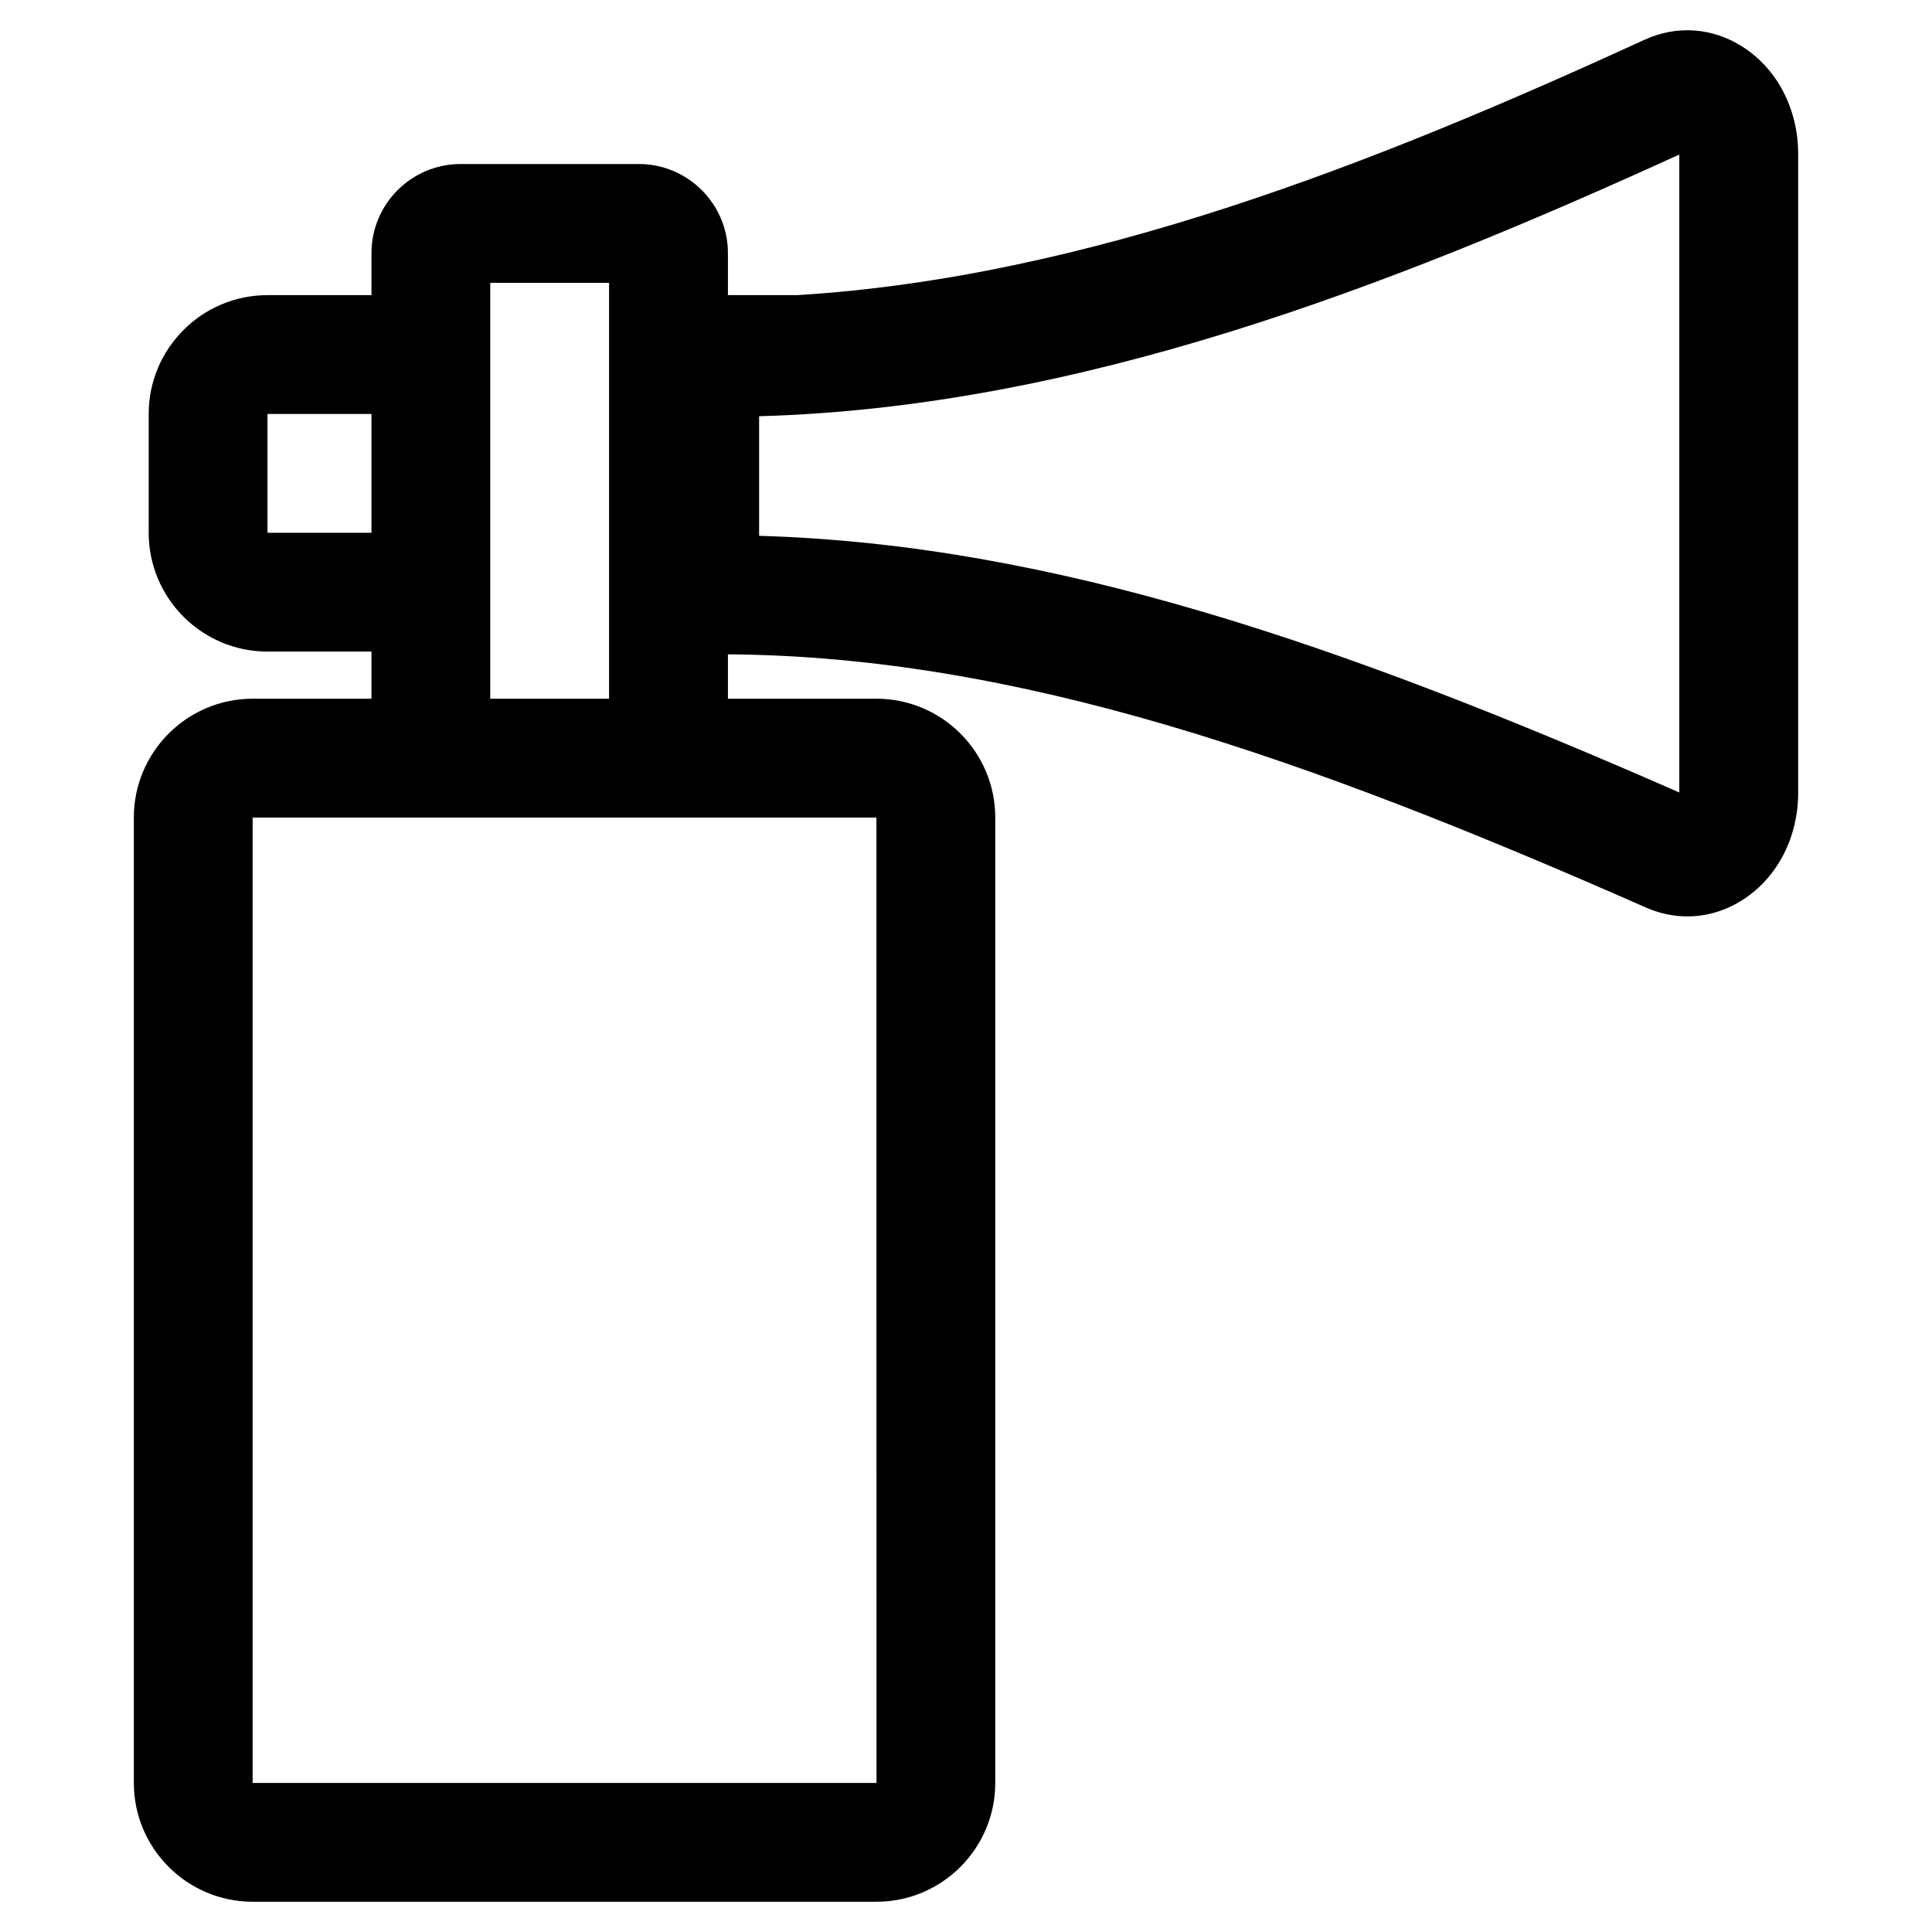
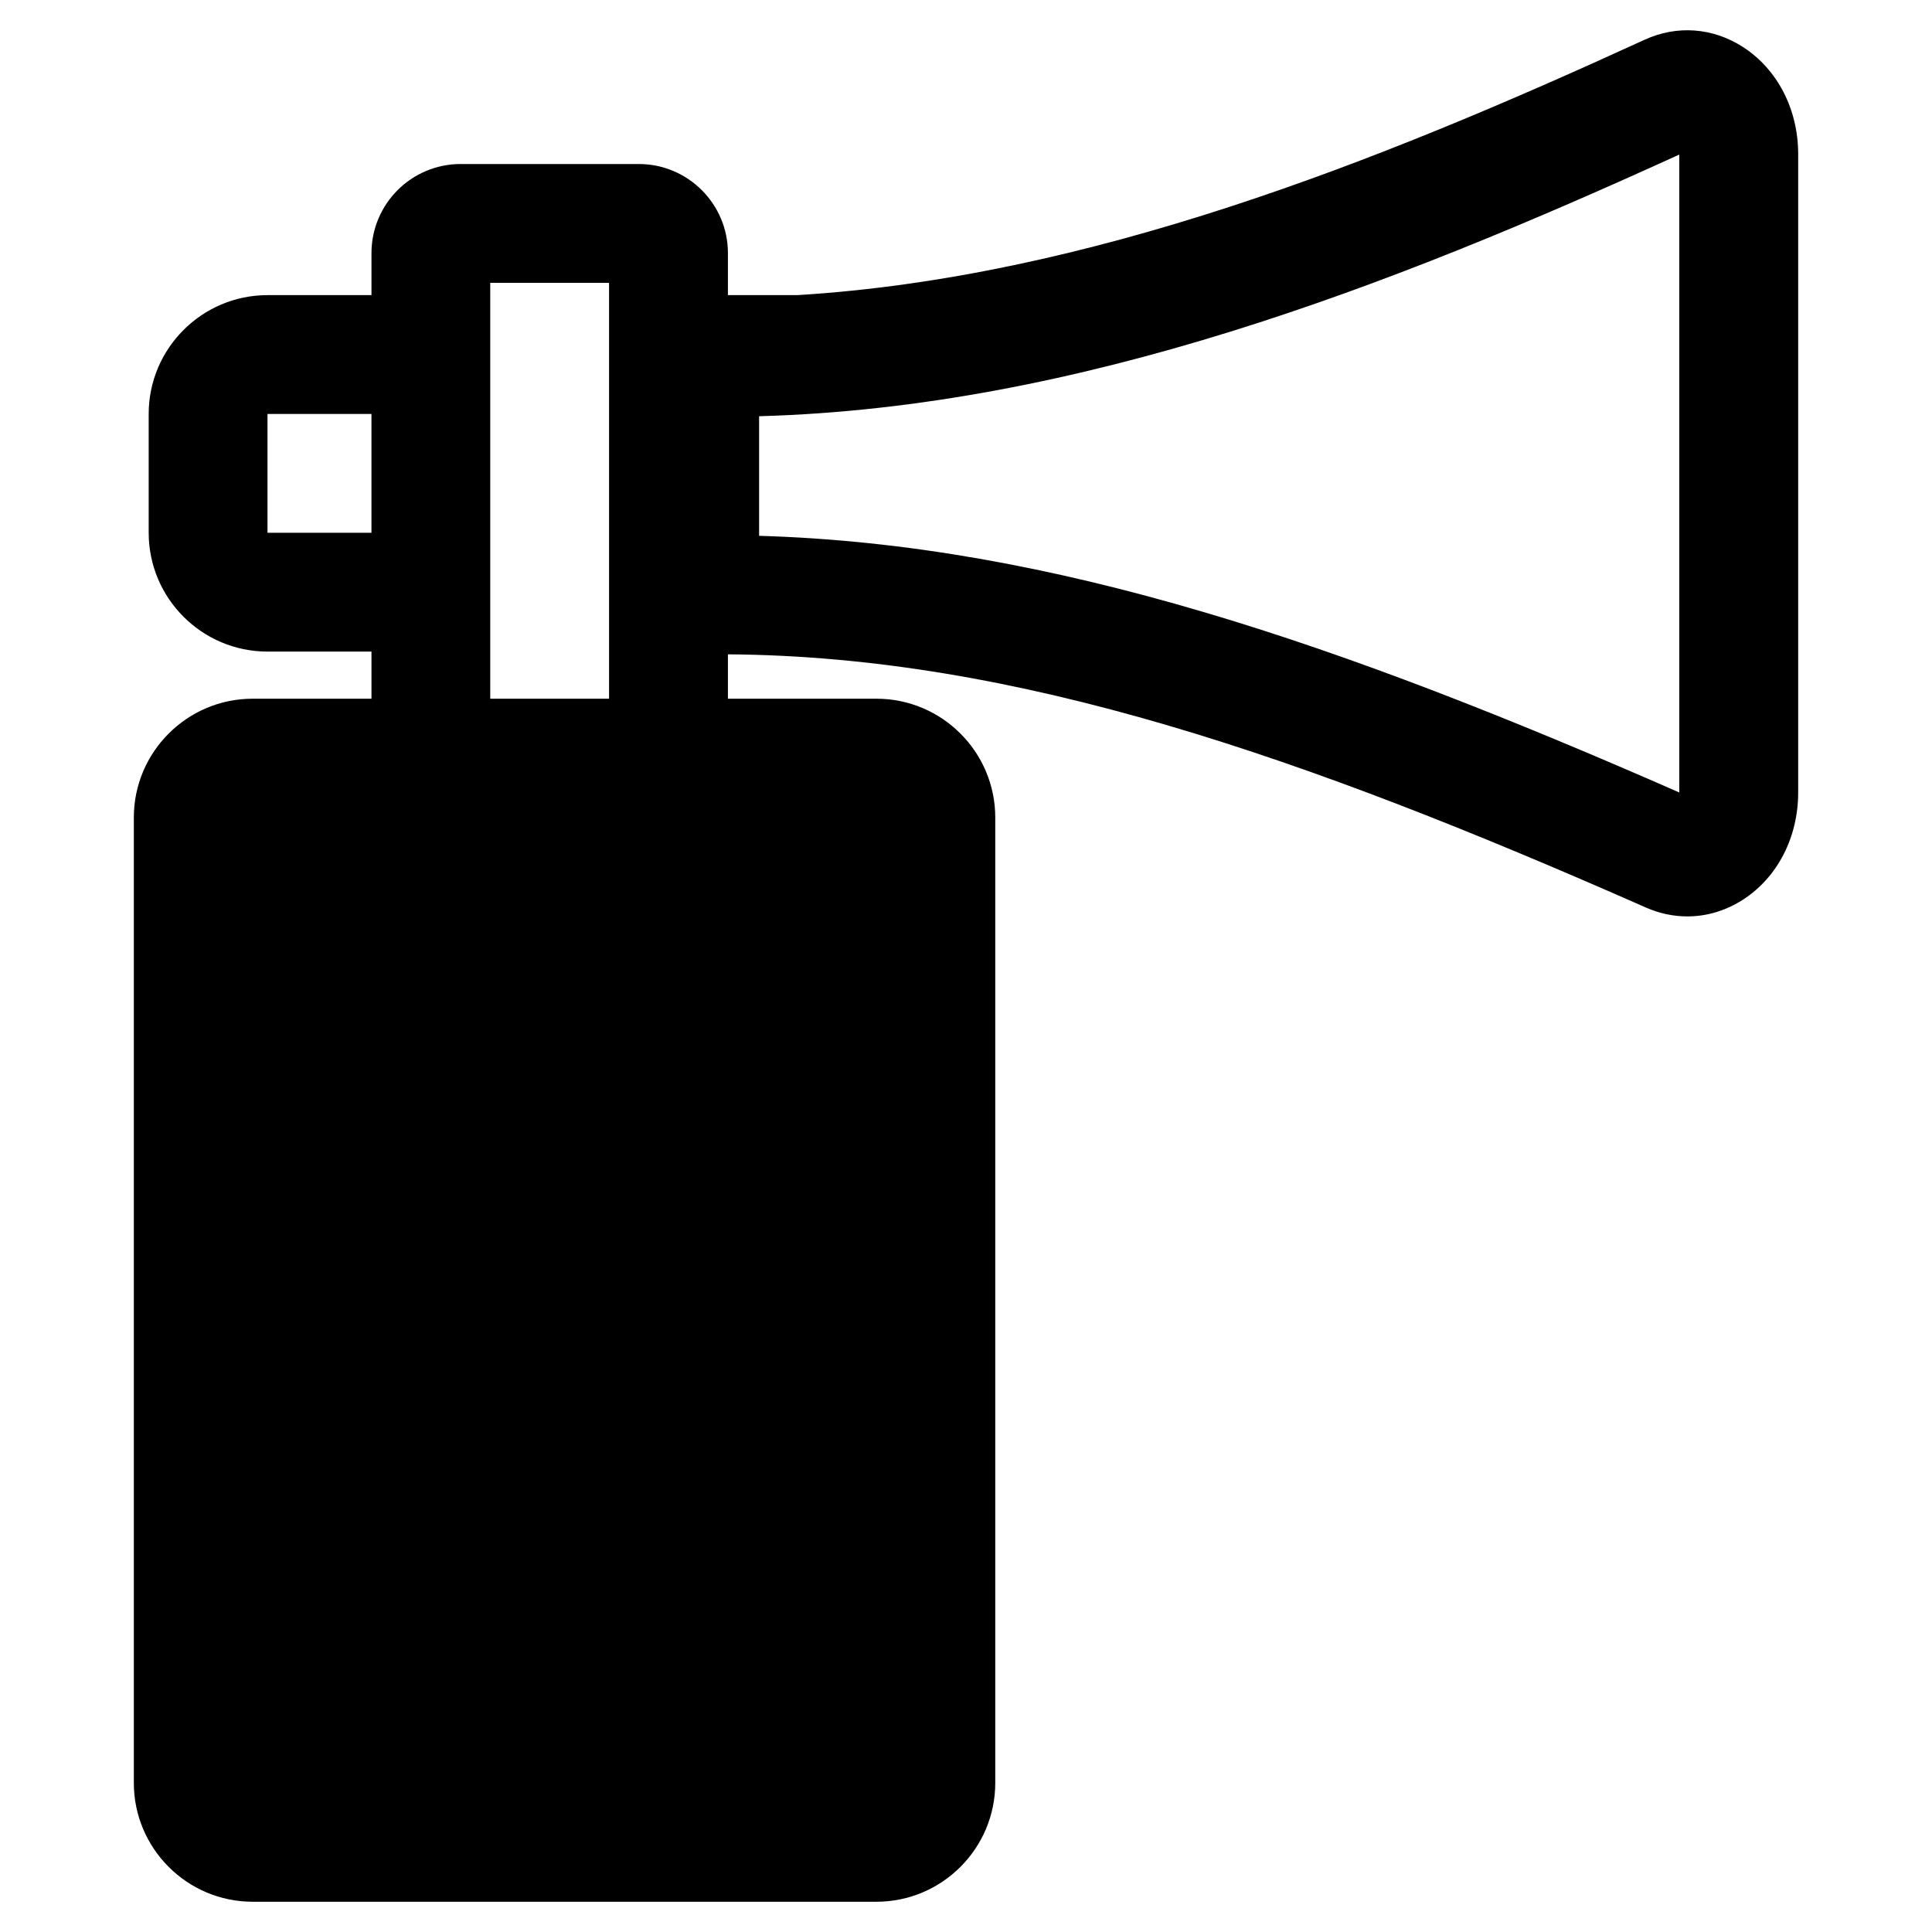
<svg xmlns="http://www.w3.org/2000/svg" fill="#000000" width="800px" height="800px" version="1.1" viewBox="144 144 512 512">
-   <path d="m605.84 156.42c-7.973-5.113-17.453-5.812-26.012-1.883-71.426 32.762-147.63 62.957-224.53 67.676h-18.391v-11.129c0-13.023-10.594-23.617-23.617-23.617h-47.23c-13.023 0-23.617 10.594-23.617 23.617v11.129h-27.551c-17.363 0-31.488 14.125-31.488 31.488v31.488c0 17.363 14.125 31.488 31.488 31.488h27.551v12.488h-31.488c-17.363 0-31.488 14.125-31.488 31.488v255.84c0 17.363 14.125 31.488 31.488 31.488h165.31c17.363 0 31.488-14.125 31.488-31.488v-255.84c0-17.363-14.125-31.488-31.488-31.488h-39.359v-11.758c76.527 0.508 152.92 27.246 243.29 67.102 3.559 1.57 7.273 2.348 10.965 2.348 5.152 0 10.266-1.516 14.859-4.508 9.09-5.922 14.516-16.516 14.516-28.34v-169.13c0-11.918-5.492-22.555-14.691-28.461zm-390.95 128.77v-31.488h27.551v31.488zm161.39 331.31h-165.33v-255.84h165.31zm-102.36-287.33v-110.21h31.488v110.21zm315.11 24.844c-89.227-39.16-165.84-65.746-243.86-68.016v-31.695c84.758-2.344 167.07-34.312 243.86-69.344z" />
+   <path d="m605.84 156.42c-7.973-5.113-17.453-5.812-26.012-1.883-71.426 32.762-147.63 62.957-224.53 67.676h-18.391v-11.129c0-13.023-10.594-23.617-23.617-23.617h-47.23c-13.023 0-23.617 10.594-23.617 23.617v11.129h-27.551c-17.363 0-31.488 14.125-31.488 31.488v31.488c0 17.363 14.125 31.488 31.488 31.488h27.551v12.488h-31.488c-17.363 0-31.488 14.125-31.488 31.488v255.84c0 17.363 14.125 31.488 31.488 31.488h165.31c17.363 0 31.488-14.125 31.488-31.488v-255.84c0-17.363-14.125-31.488-31.488-31.488h-39.359v-11.758c76.527 0.508 152.92 27.246 243.29 67.102 3.559 1.57 7.273 2.348 10.965 2.348 5.152 0 10.266-1.516 14.859-4.508 9.09-5.922 14.516-16.516 14.516-28.34v-169.13c0-11.918-5.492-22.555-14.691-28.461zm-390.95 128.77v-31.488h27.551v31.488zm161.39 331.31h-165.33h165.31zm-102.36-287.33v-110.21h31.488v110.21zm315.11 24.844c-89.227-39.16-165.84-65.746-243.86-68.016v-31.695c84.758-2.344 167.07-34.312 243.86-69.344z" />
</svg>